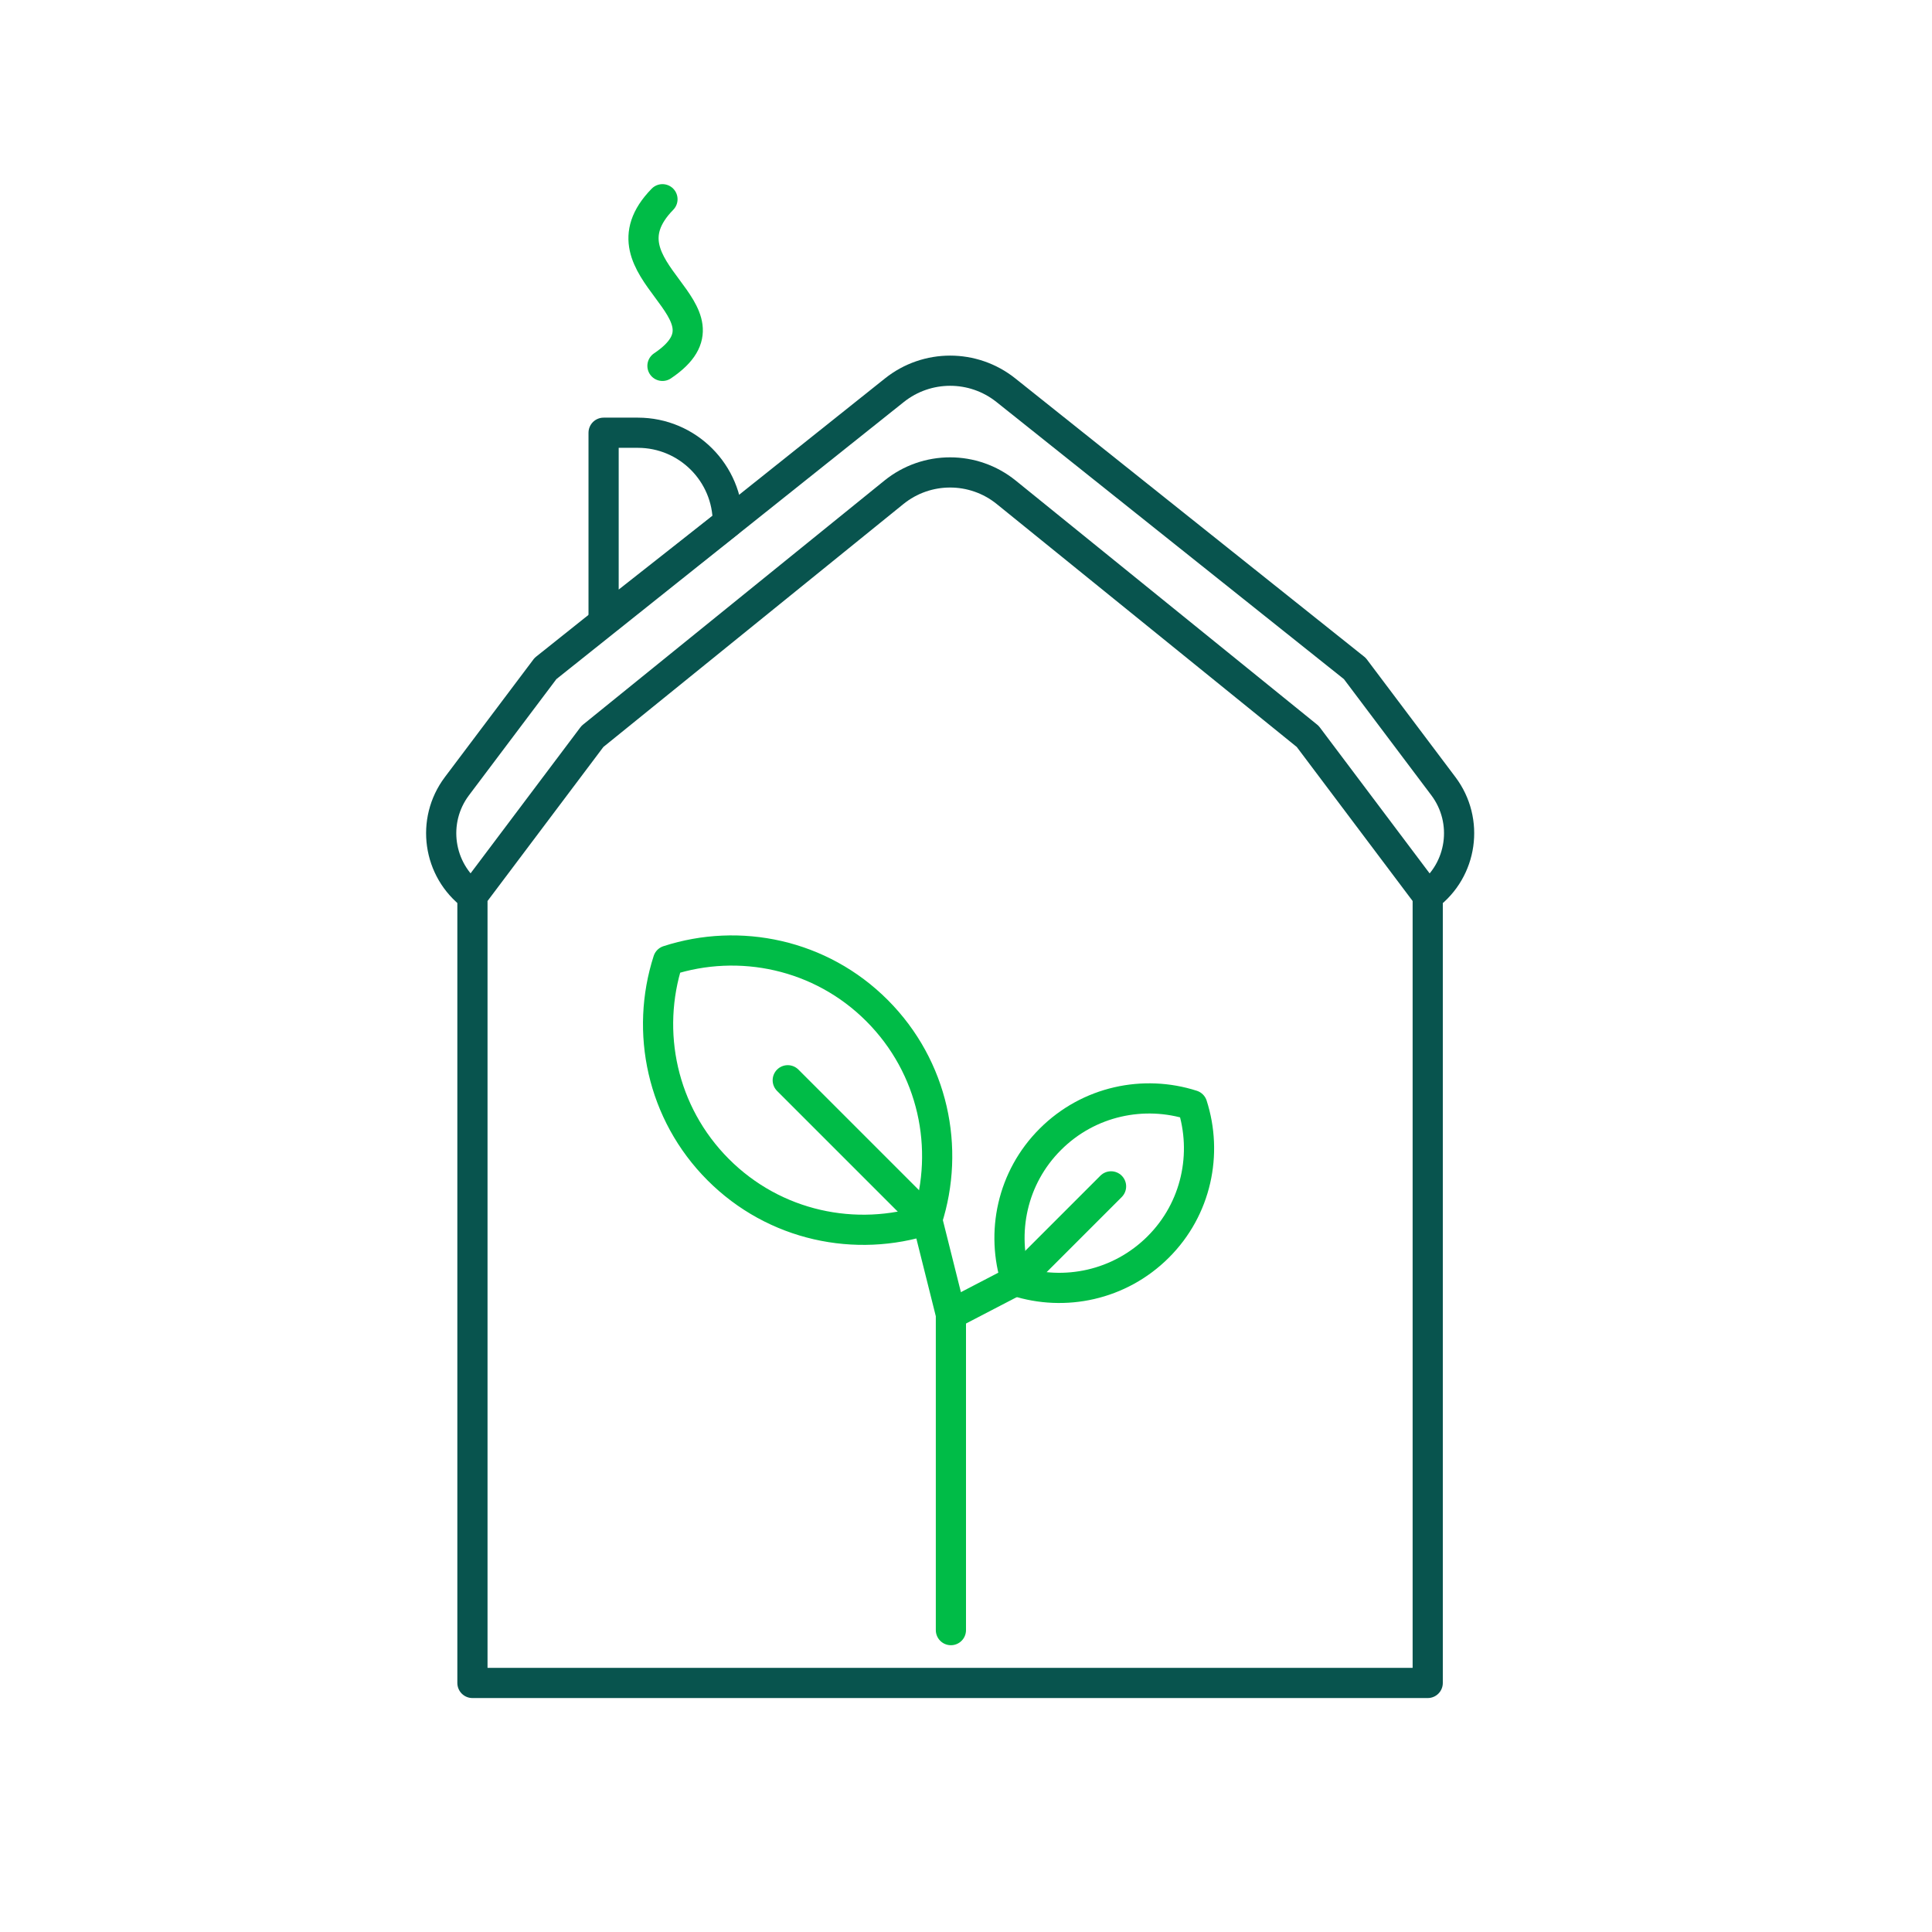
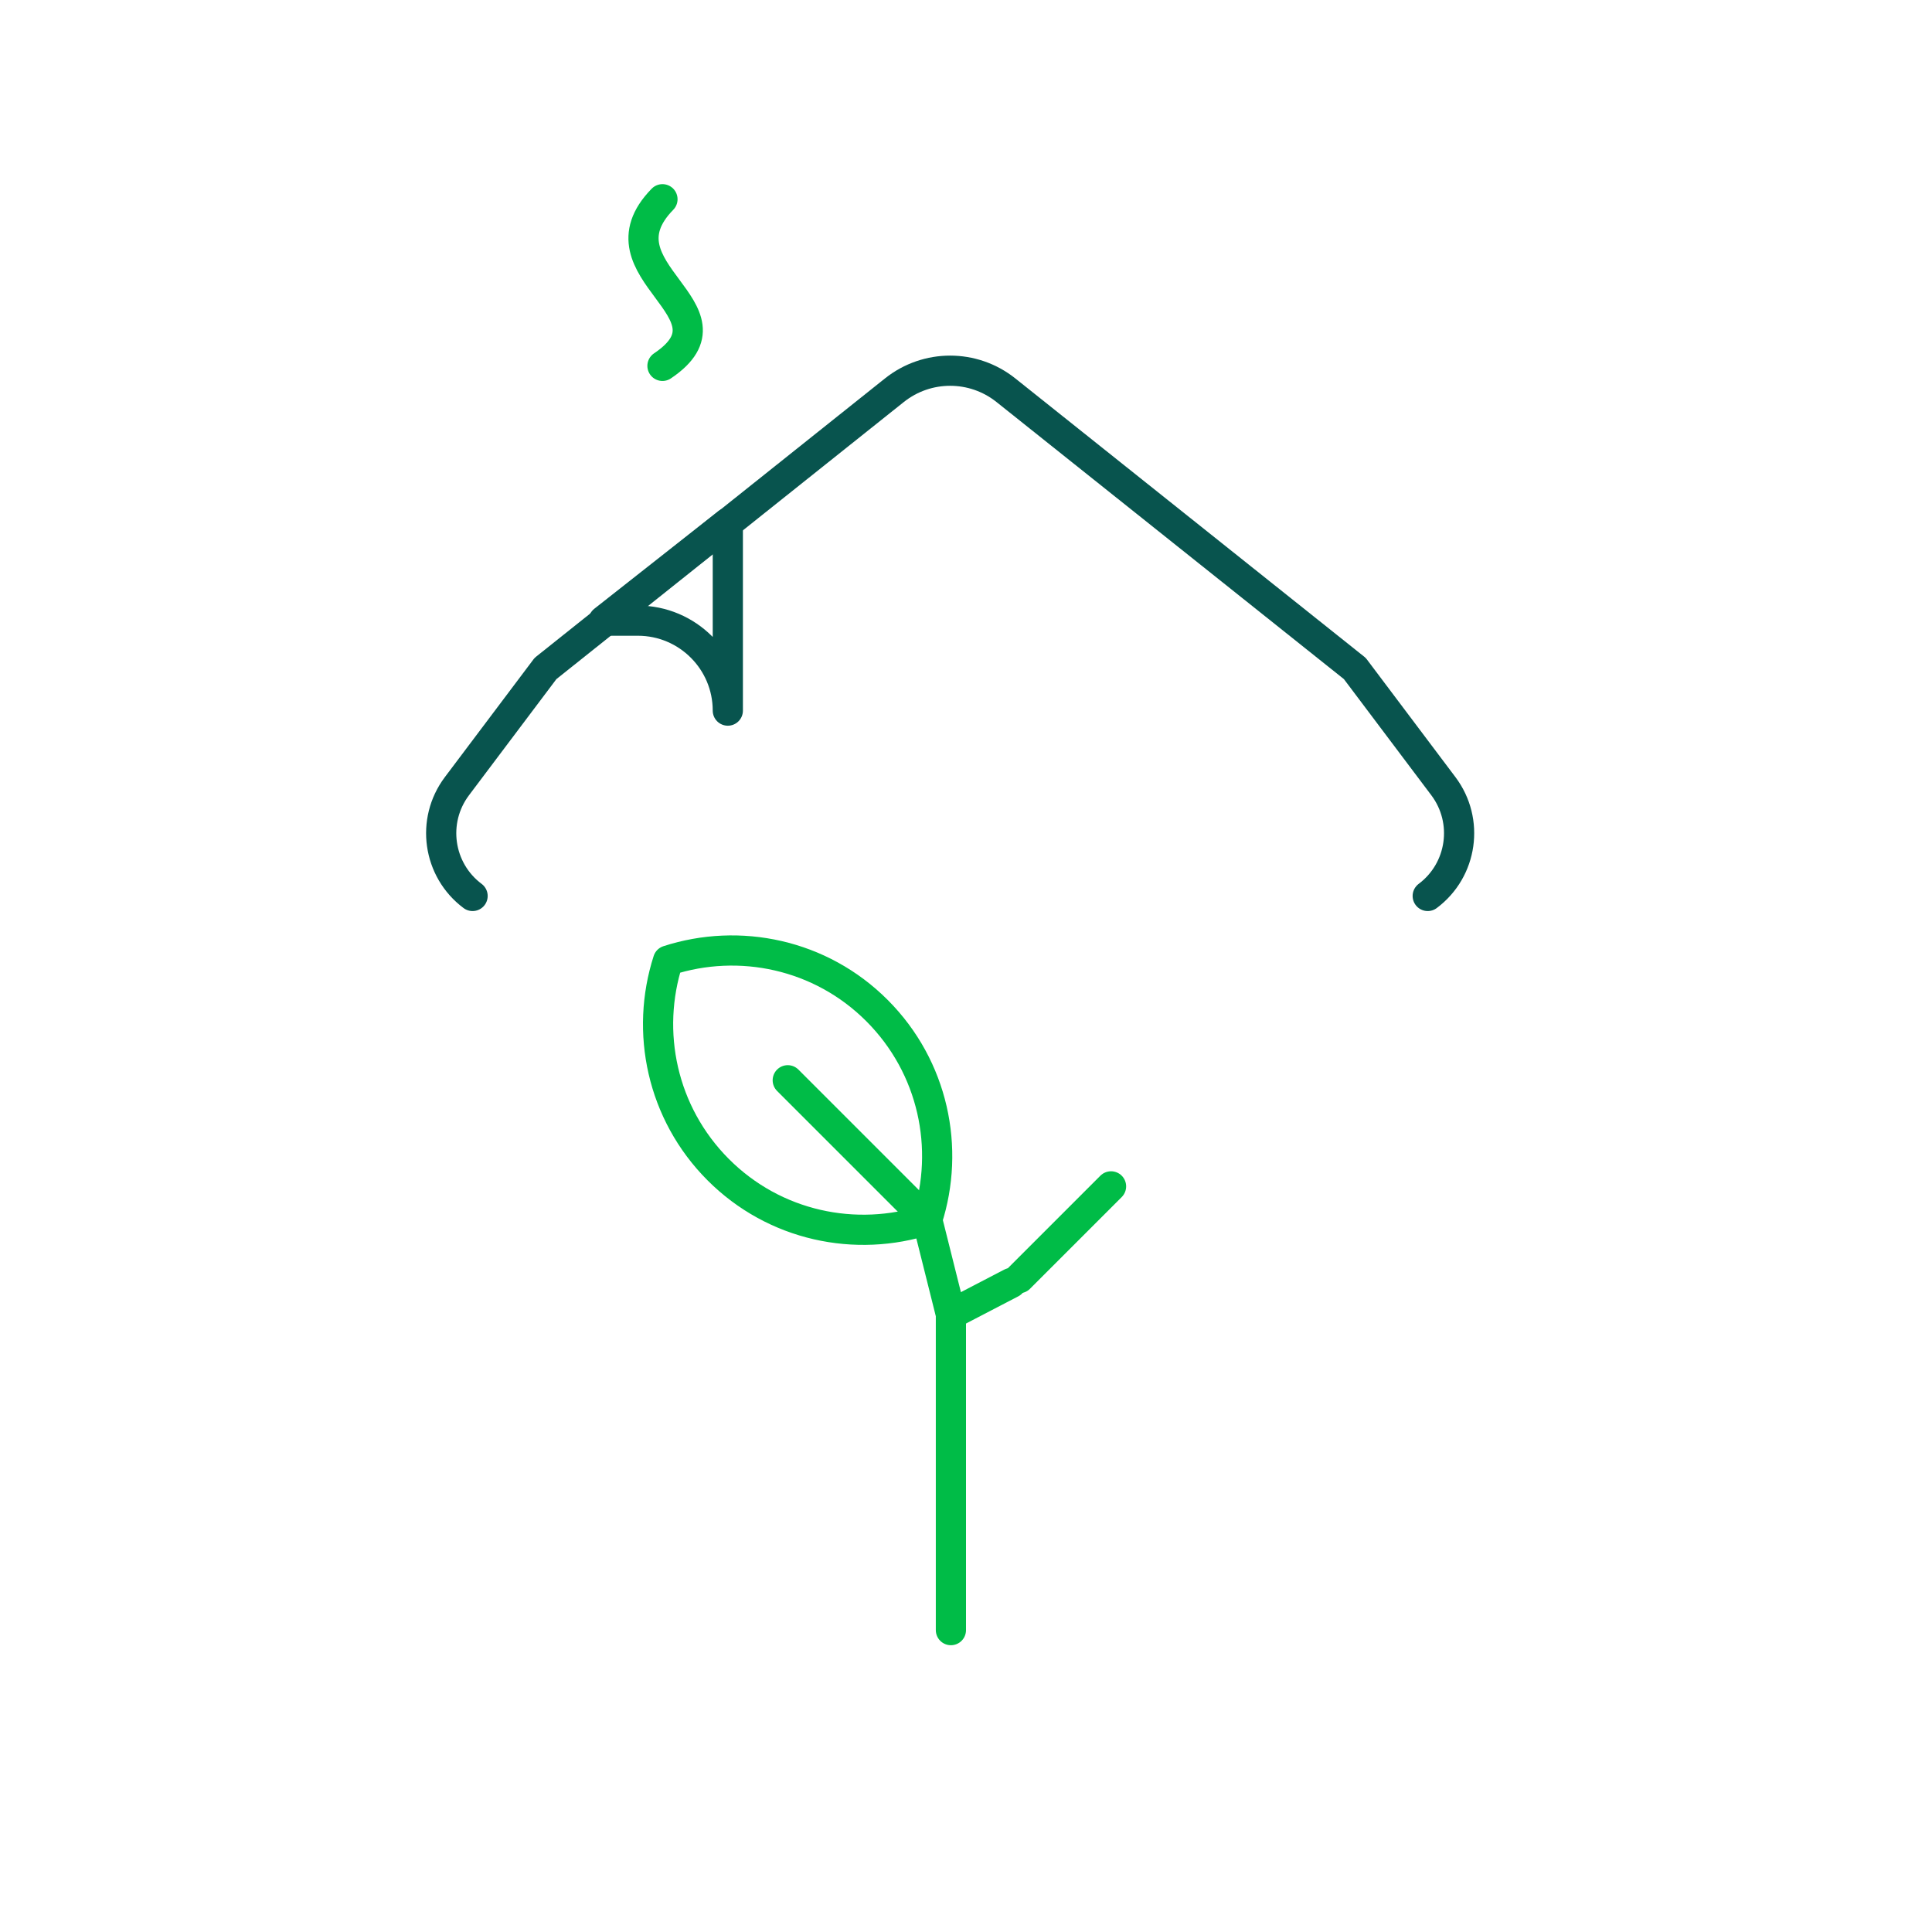
<svg xmlns="http://www.w3.org/2000/svg" id="a" viewBox="0 0 128 128">
  <defs>
    <style>.b{stroke:#00bc47;}.b,.c{fill:none;stroke-linecap:round;stroke-linejoin:round;stroke-width:2px;}.c{stroke:#08544e;}</style>
  </defs>
  <path class="c" d="M94.59,59.36h0c2.3-1.72,2.76-4.98,1.04-7.27l-5.87-7.8-23.12-18.44c-2.16-1.72-5.22-1.72-7.38,0l-23.12,18.44-5.87,7.8c-1.72,2.29-1.26,5.55,1.04,7.27h0" />
-   <path class="c" d="M48.22,34.64l-8.23,6.48v-12.45h2.27c3.29,0,5.96,2.67,5.96,5.96h0Z" />
-   <path class="c" d="M94.59,111.5H31.3V59.36l7.95-10.57,19.97-16.17c2.17-1.76,5.28-1.76,7.45,0l19.97,16.17,7.95,10.57v52.14Z" />
+   <path class="c" d="M48.22,34.64l-8.23,6.48h2.27c3.29,0,5.96,2.67,5.96,5.96h0Z" />
  <path class="b" d="M43.89,13.2c-4.64,4.75,5.48,7.36,0,11.04" />
  <path class="b" d="M44.26,63.64c-1.52,4.72-.42,10.1,3.32,13.85s9.13,4.85,13.85,3.32c1.52-4.72,.42-10.1-3.32-13.85s-9.13-4.85-13.85-3.32Z" />
  <line class="b" x1="52.19" y1="71.57" x2="61.14" y2="80.52" />
-   <path class="b" d="M78.99,73.22c1.03,3.2,.29,6.86-2.26,9.4s-6.2,3.29-9.4,2.26c-1.03-3.2-.29-6.86,2.26-9.4,2.54-2.54,6.2-3.29,9.4-2.26Z" />
  <line class="b" x1="73.61" y1="78.6" x2="67.53" y2="84.68" />
  <polyline class="b" points="63 108 63 87.08 61.43 80.81" />
  <line class="b" x1="67" y1="85" x2="63" y2="87.08" />
</svg>